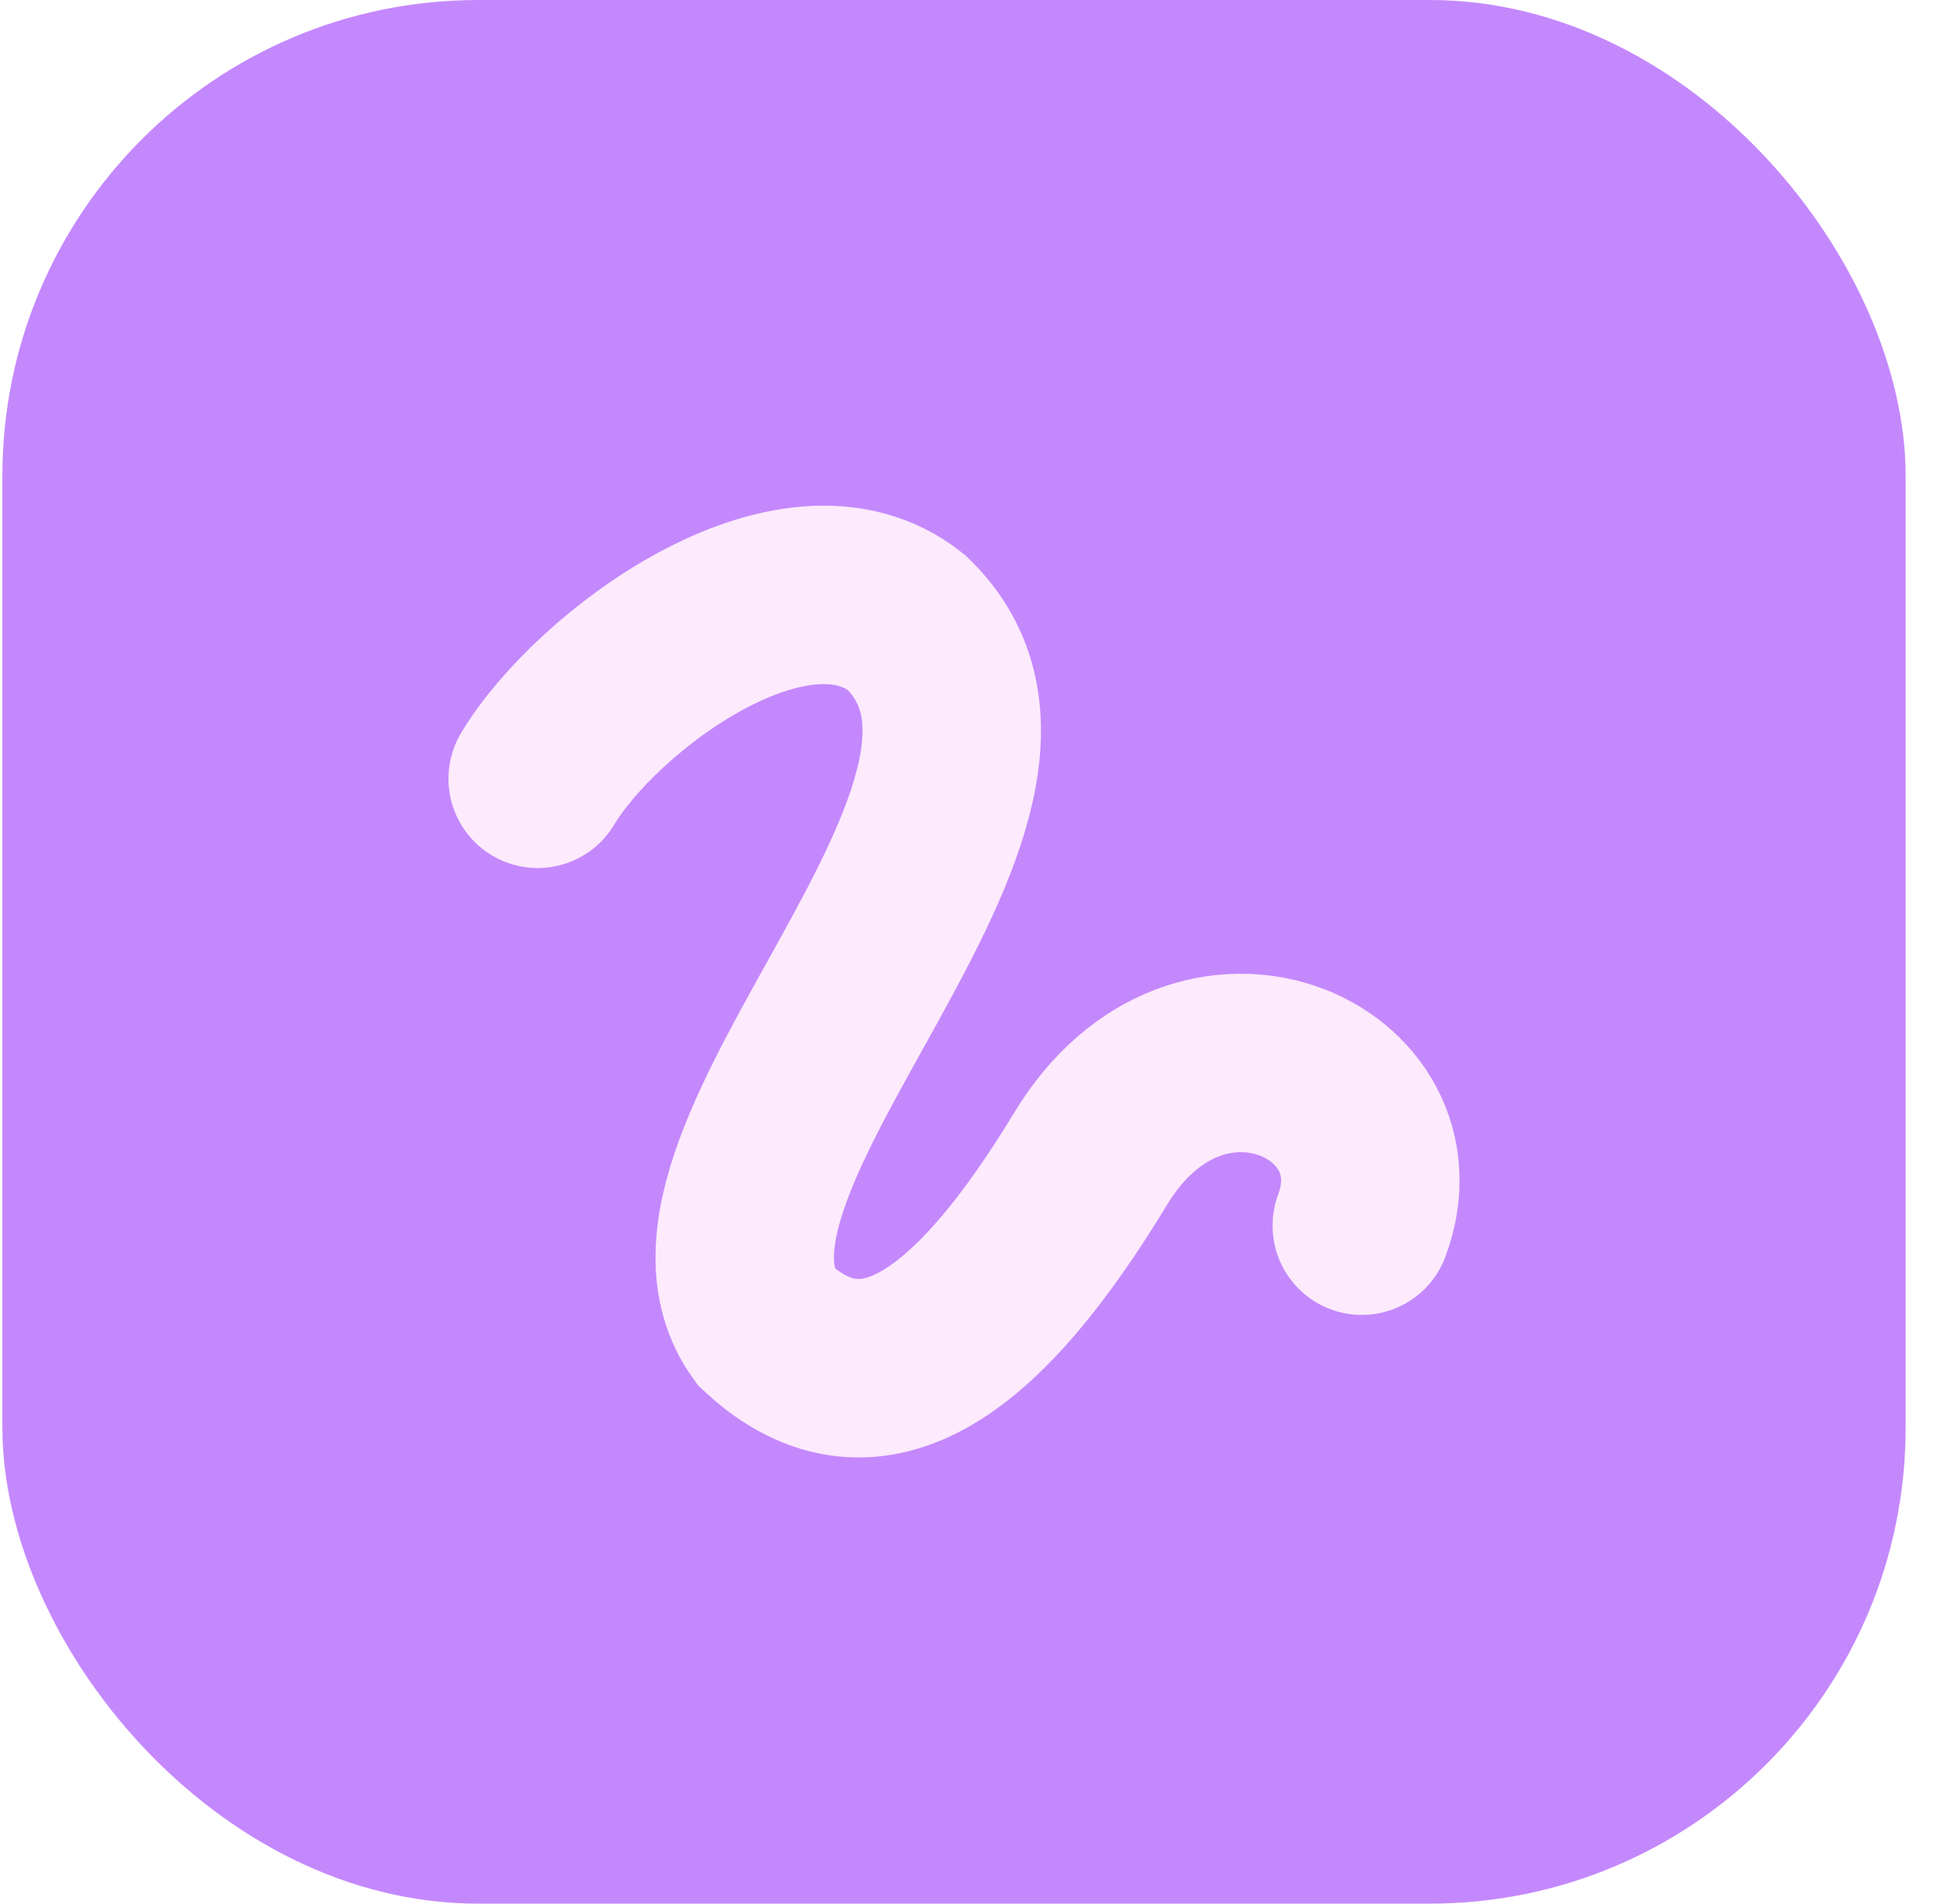
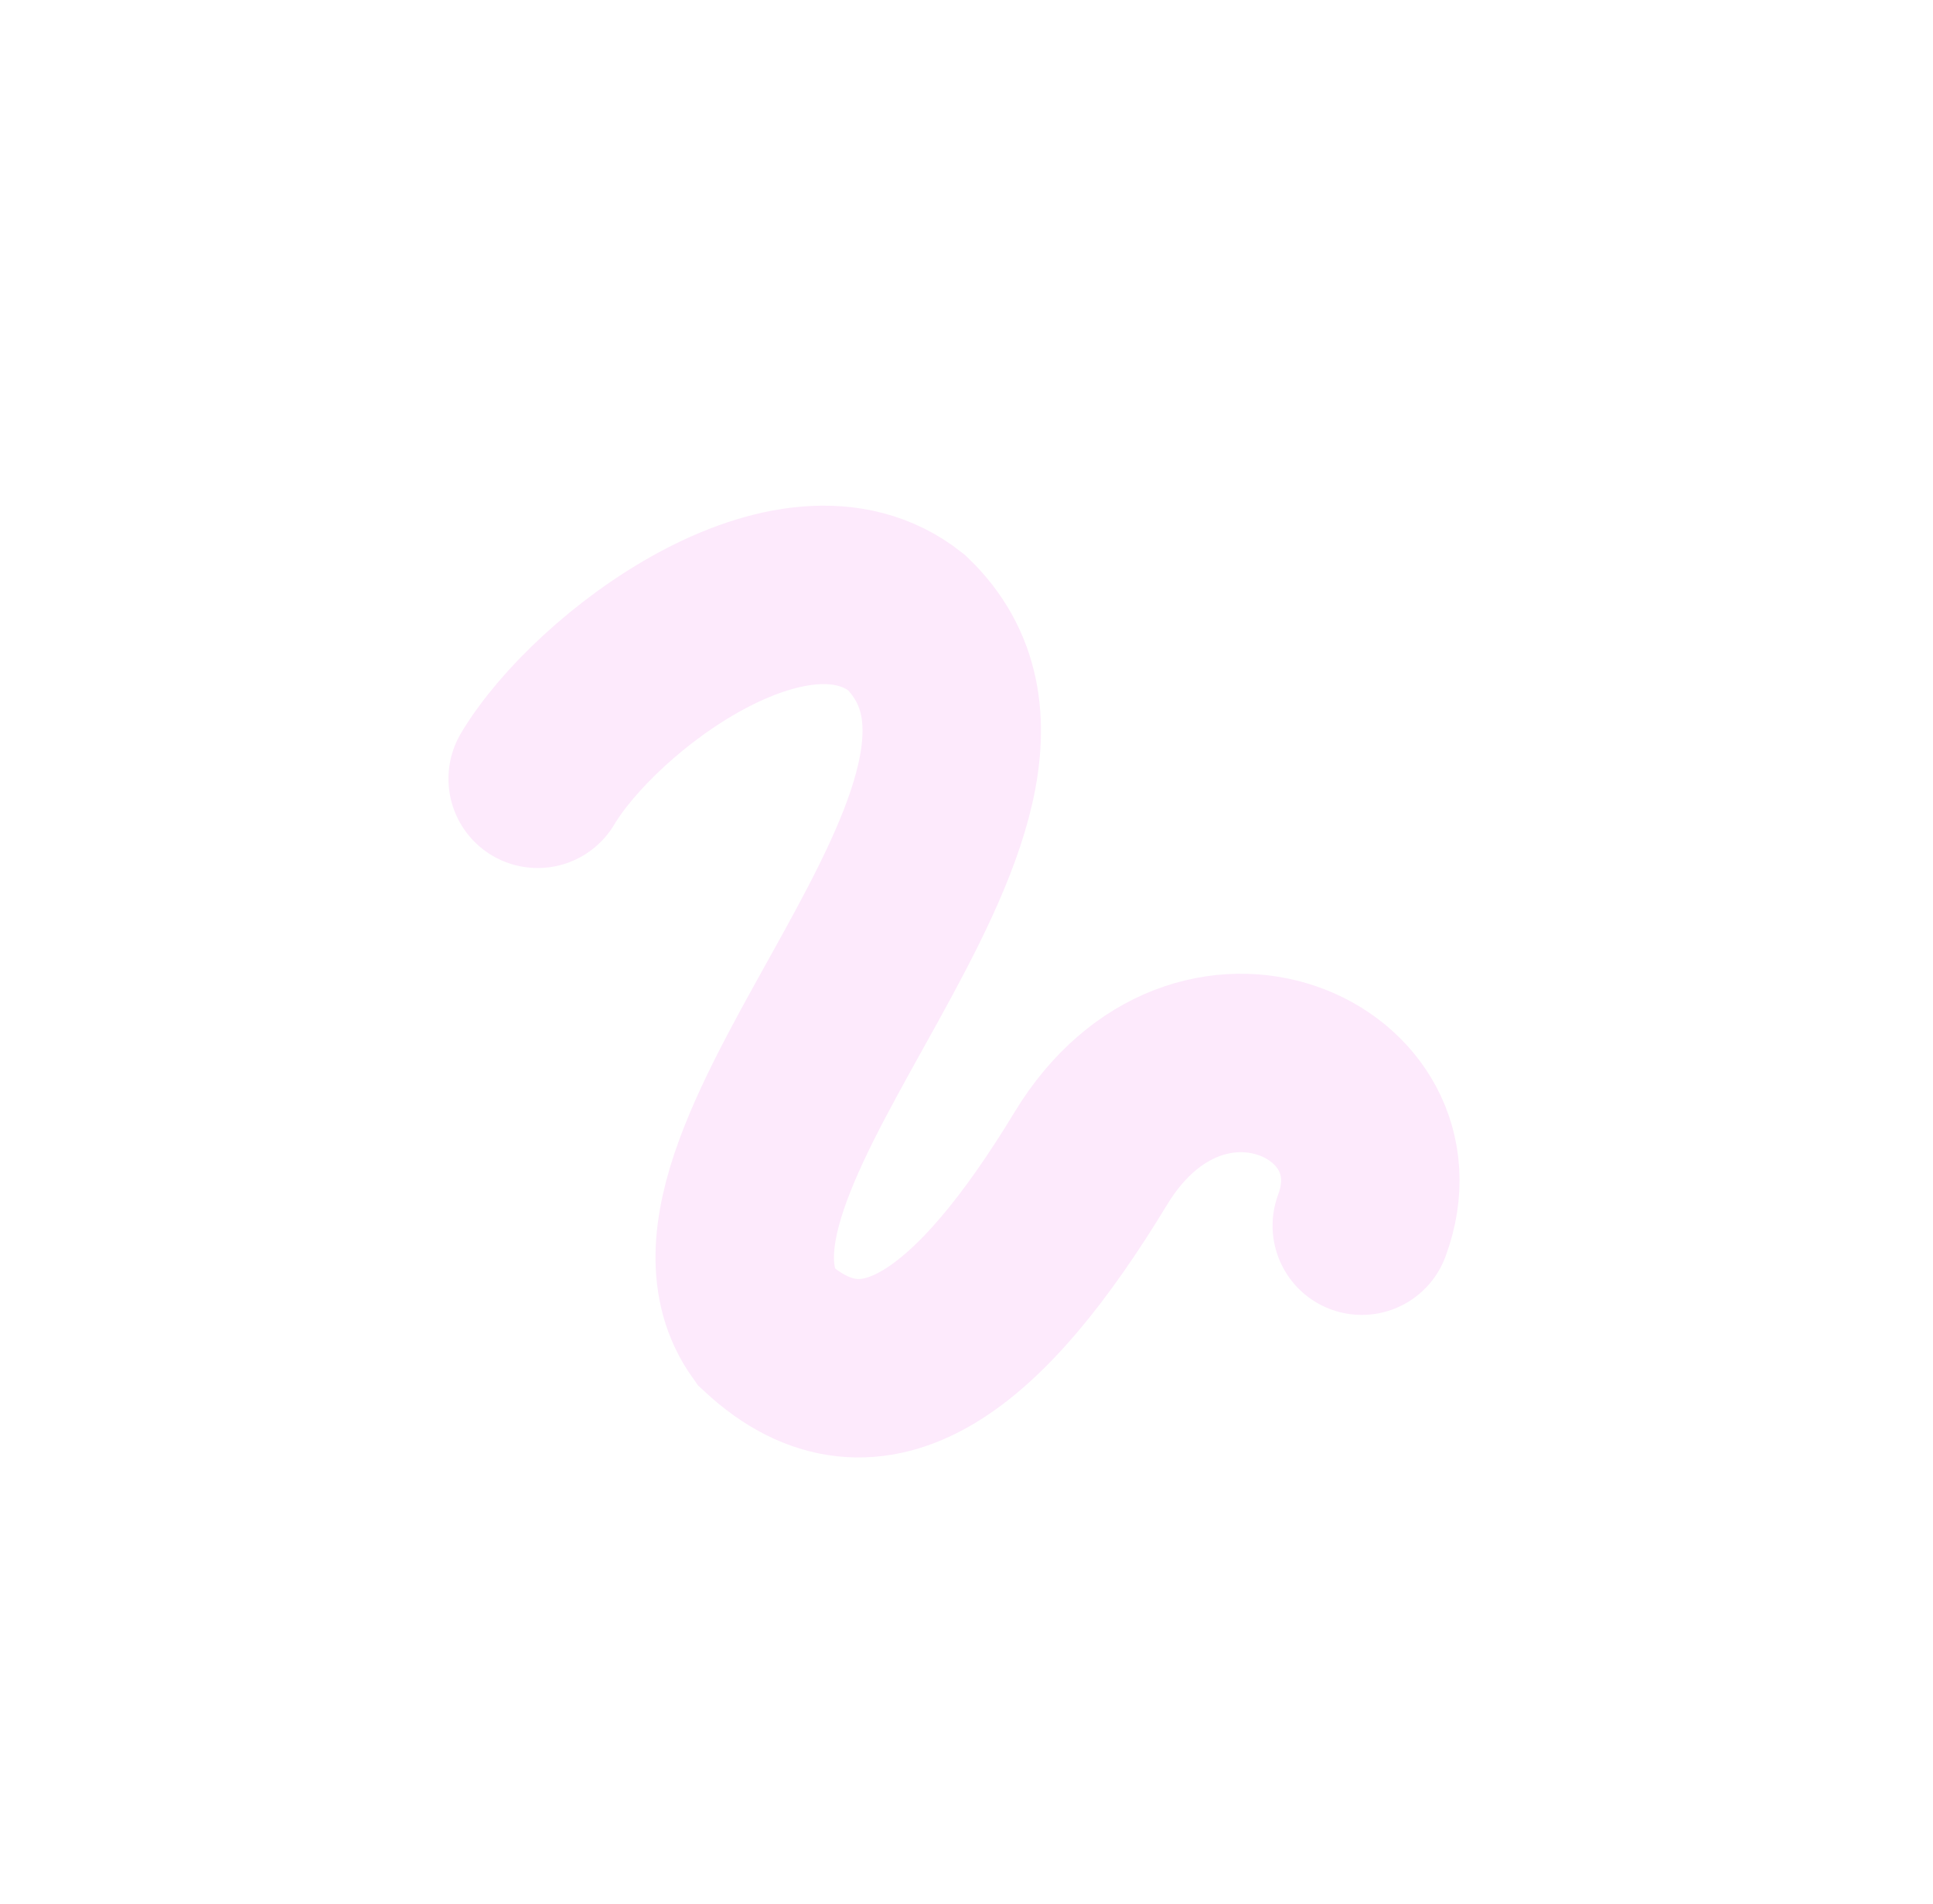
<svg xmlns="http://www.w3.org/2000/svg" width="65" height="64" viewBox="0 0 65 64" fill="none">
-   <rect x="0.08" width="64" height="64" rx="16" fill="#C488FD" />
  <g filter="url(#filter0_d_0_1)">
    <path d="M18.08 25.183C20.025 21.927 26.685 16.919 30.478 19.924C36.676 25.882 21.726 37.953 25.737 43.587C29.384 46.968 33.03 43.963 36.676 37.953C40.323 31.943 47.615 35.324 45.792 40.207" stroke="#FDEAFC" stroke-width="6" stroke-linecap="round" />
  </g>
  <defs>
    <filter id="filter0_d_0_1" x="13.08" y="14.996" width="38" height="36.004" filterUnits="userSpaceOnUse" color-interpolation-filters="sRGB">
      <feFlood flood-opacity="0" result="BackgroundImageFix" />
      <feColorMatrix in="SourceAlpha" type="matrix" values="0 0 0 0 0 0 0 0 0 0 0 0 0 0 0 0 0 0 127 0" result="hardAlpha" />
      <feOffset dy="1" />
      <feGaussianBlur stdDeviation="1" />
      <feComposite in2="hardAlpha" operator="out" />
      <feColorMatrix type="matrix" values="0 0 0 0 0 0 0 0 0 0 0 0 0 0 0 0 0 0 0.24 0" />
      <feBlend mode="normal" in2="BackgroundImageFix" result="effect1_dropShadow_0_1" />
      <feBlend mode="normal" in="SourceGraphic" in2="effect1_dropShadow_0_1" result="shape" />
    </filter>
  </defs>
</svg>